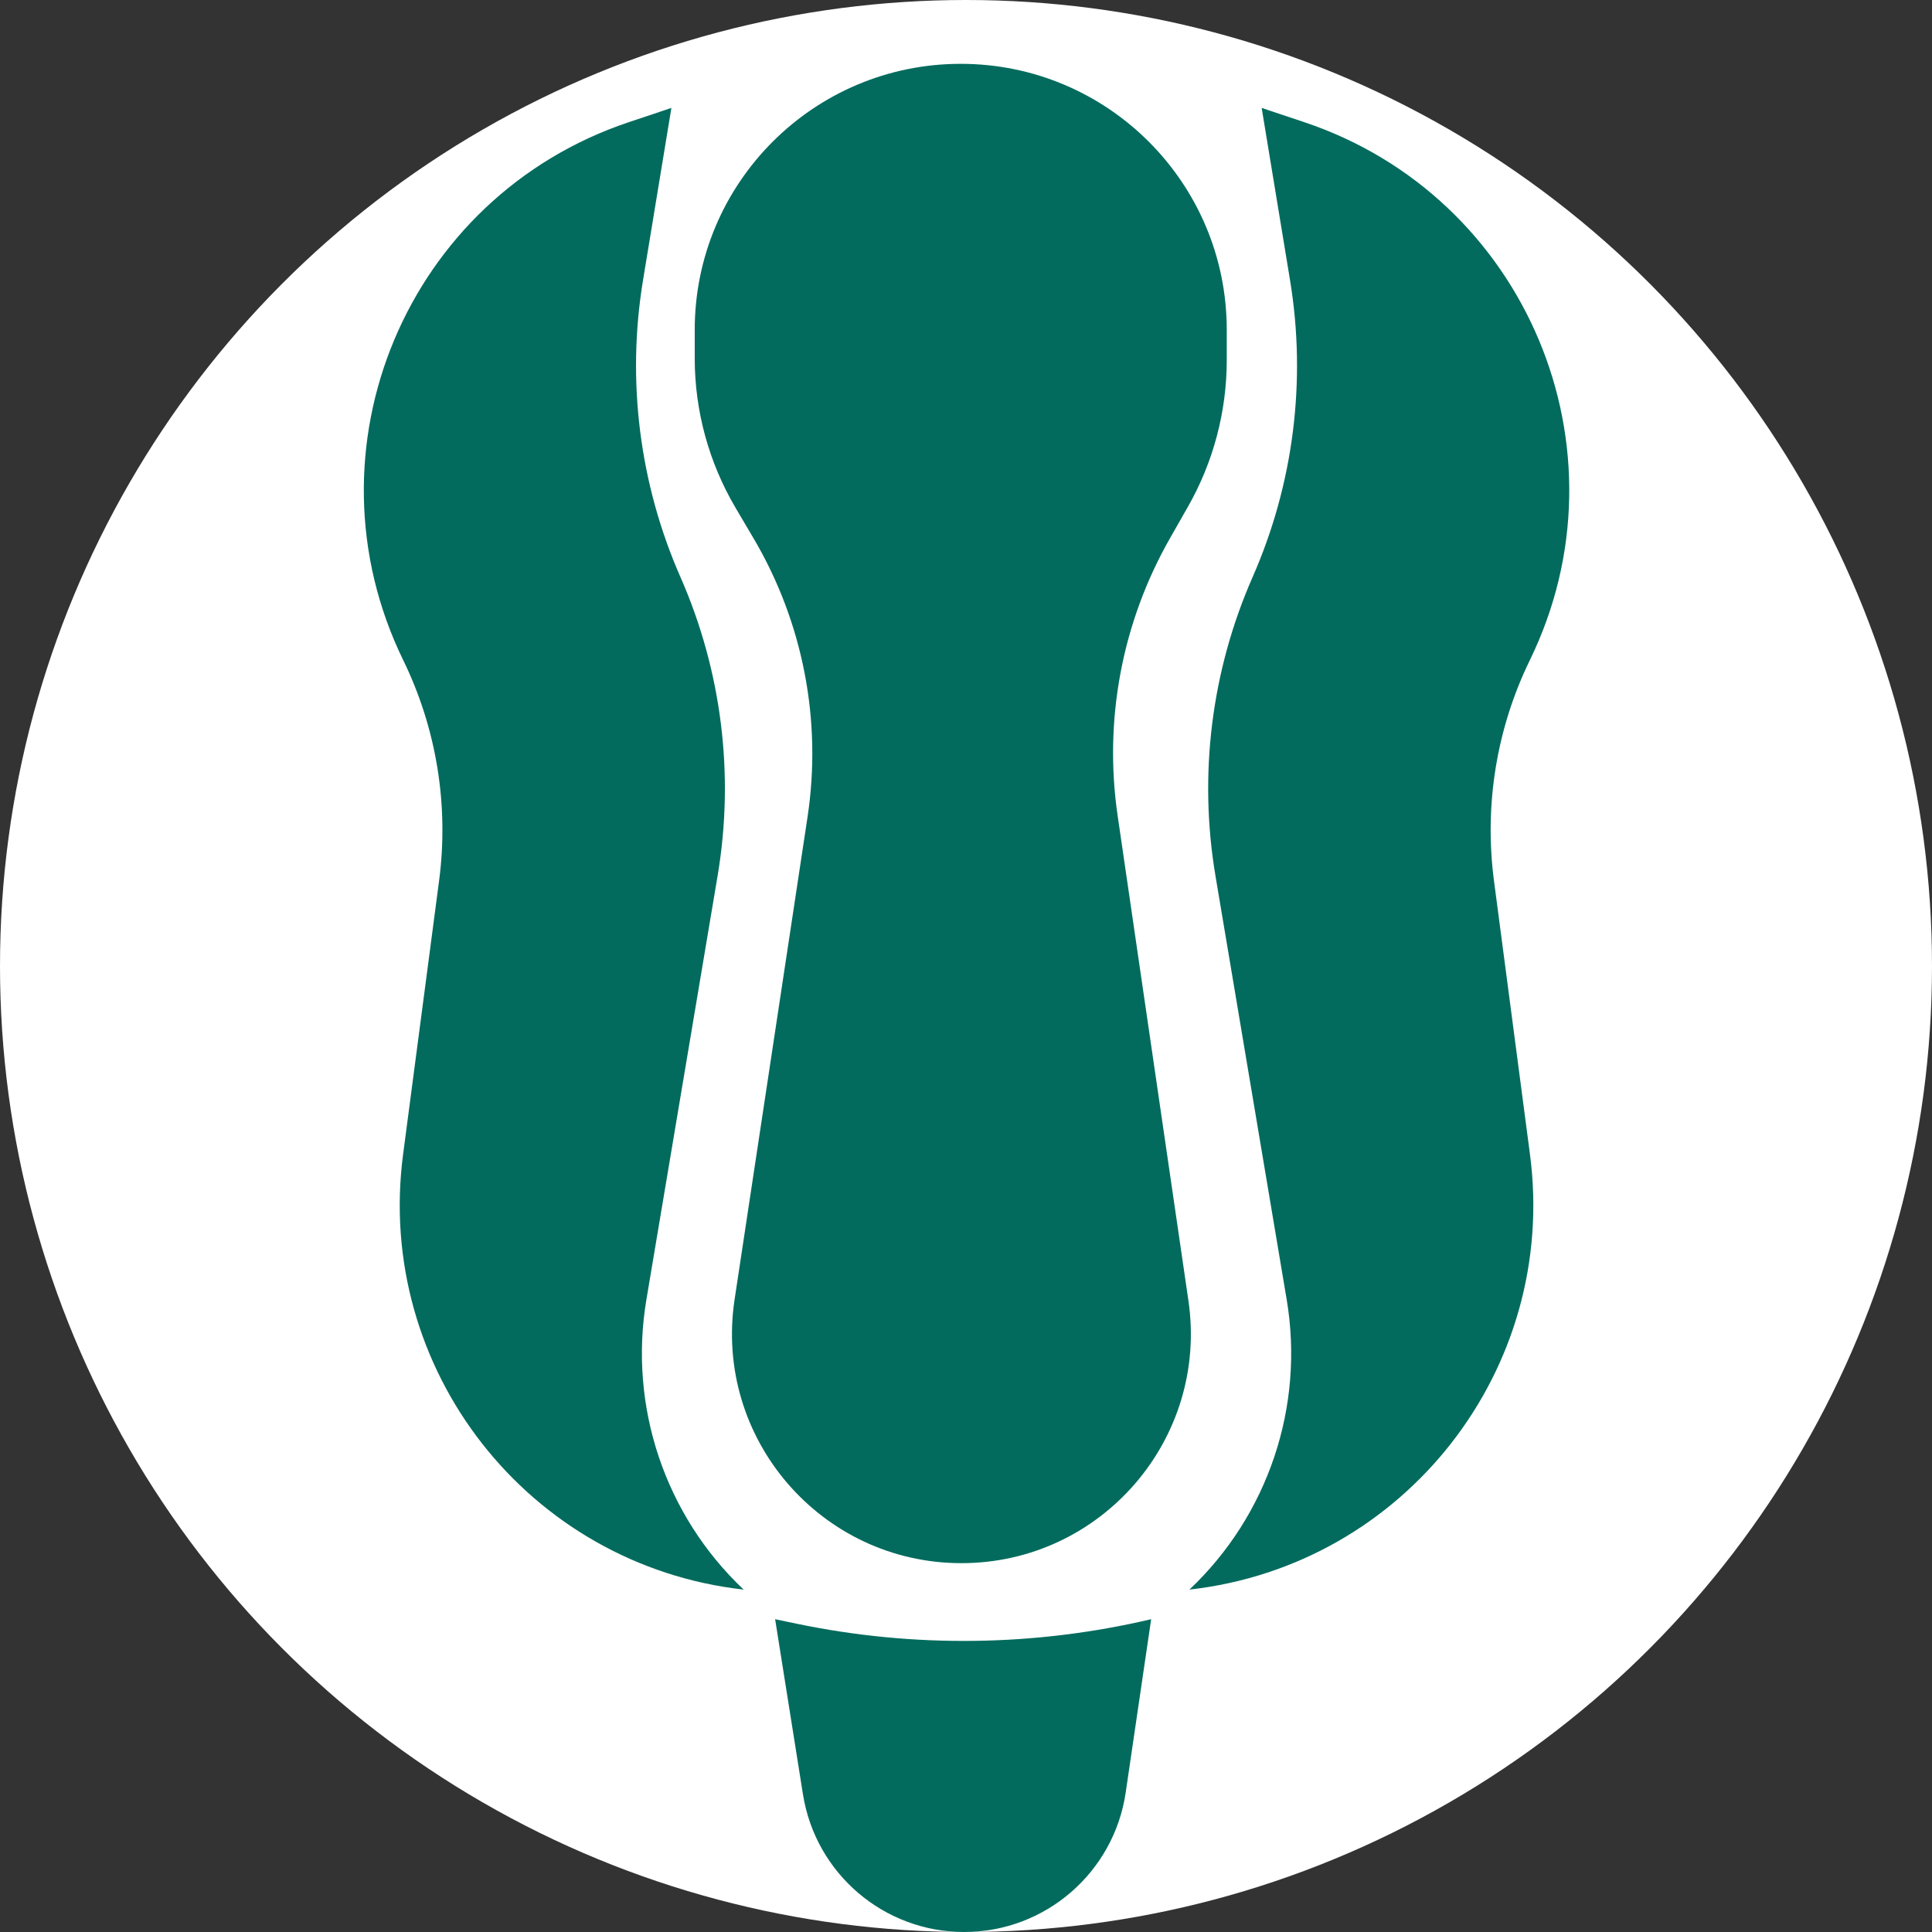
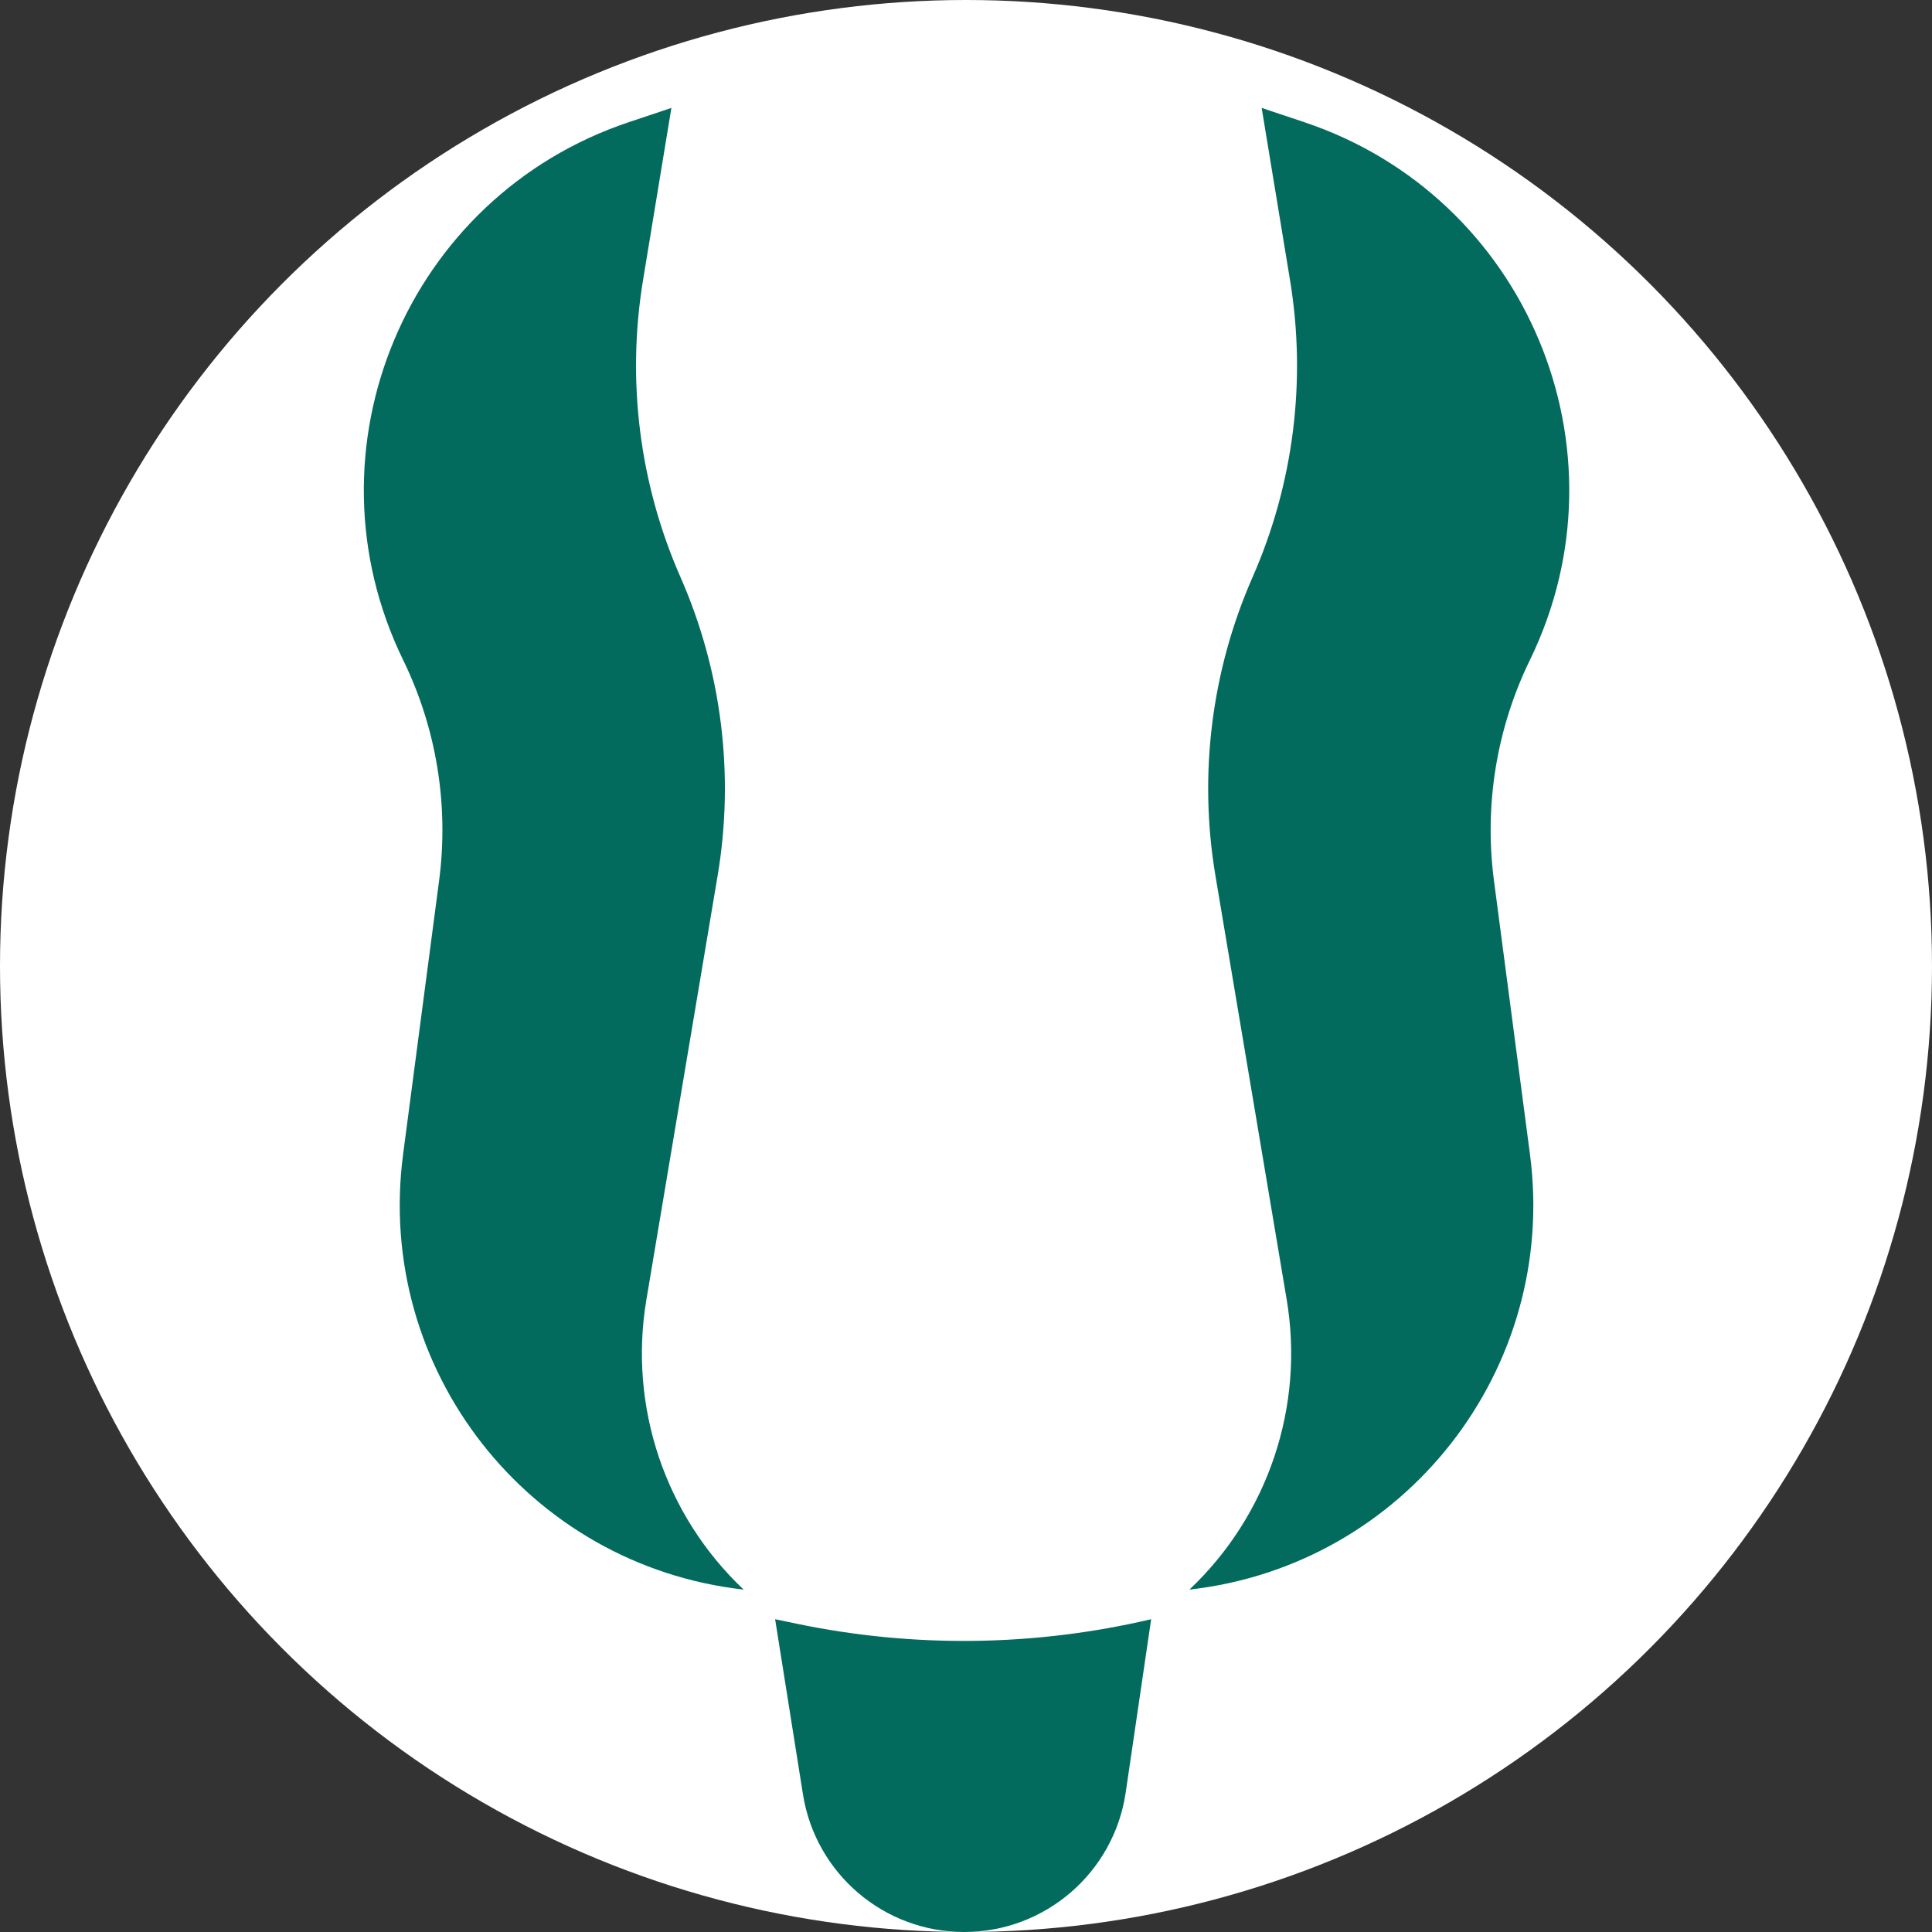
<svg xmlns="http://www.w3.org/2000/svg" width="80" height="80" viewBox="0 0 80 80" fill="none">
  <rect x="0" y="0" width="80" height="80" fill="#333333" stroke="none" />
  <circle cx="40" cy="40" r="40" fill="white" />
  <path d="M30.793 65.822C21.878 64.819 15.521 56.696 16.691 47.801L18.182 36.467C18.593 33.342 18.076 30.166 16.695 27.333C12.444 18.61 16.837 8.137 26.04 5.058L27.801 4.469L26.626 11.604C25.941 15.766 26.479 20.037 28.177 23.898C29.884 27.782 30.419 32.079 29.715 36.262L26.766 53.813C26.022 58.237 27.532 62.741 30.793 65.822Z" fill="#026B5D" />
  <path d="M49.251 65.822C58.166 64.819 64.523 56.696 63.353 47.801L61.862 36.467C61.451 33.342 61.968 30.166 63.349 27.333C67.601 18.61 63.207 8.137 54.004 5.058L52.243 4.469L53.418 11.604C54.103 15.766 53.565 20.037 51.867 23.898C50.16 27.782 49.626 32.079 50.329 36.262L53.279 53.813C54.022 58.237 52.512 62.741 49.251 65.822Z" fill="#026B5D" />
-   <path d="M49.21 53.856C50.046 59.587 45.603 64.727 39.81 64.727C33.999 64.727 29.549 59.554 30.418 53.808L33.439 33.825C34.042 29.837 33.252 25.763 31.202 22.289L30.46 21.031C29.352 19.154 28.767 17.014 28.767 14.835V13.658C28.767 7.575 33.699 2.643 39.782 2.643C45.865 2.643 50.797 7.575 50.797 13.658V14.914C50.797 17.044 50.242 19.137 49.187 20.988L48.443 22.294C46.462 25.771 45.7 29.81 46.278 33.77L49.21 53.856Z" fill="#026B5D" />
  <path d="M32.096 67.048L32.985 67.234C37.834 68.244 42.845 68.181 47.667 67.048L46.613 74.223C46.125 77.541 43.279 80 39.925 80C36.601 80 33.771 77.584 33.249 74.302L32.096 67.048Z" fill="#026B5D" />
</svg>